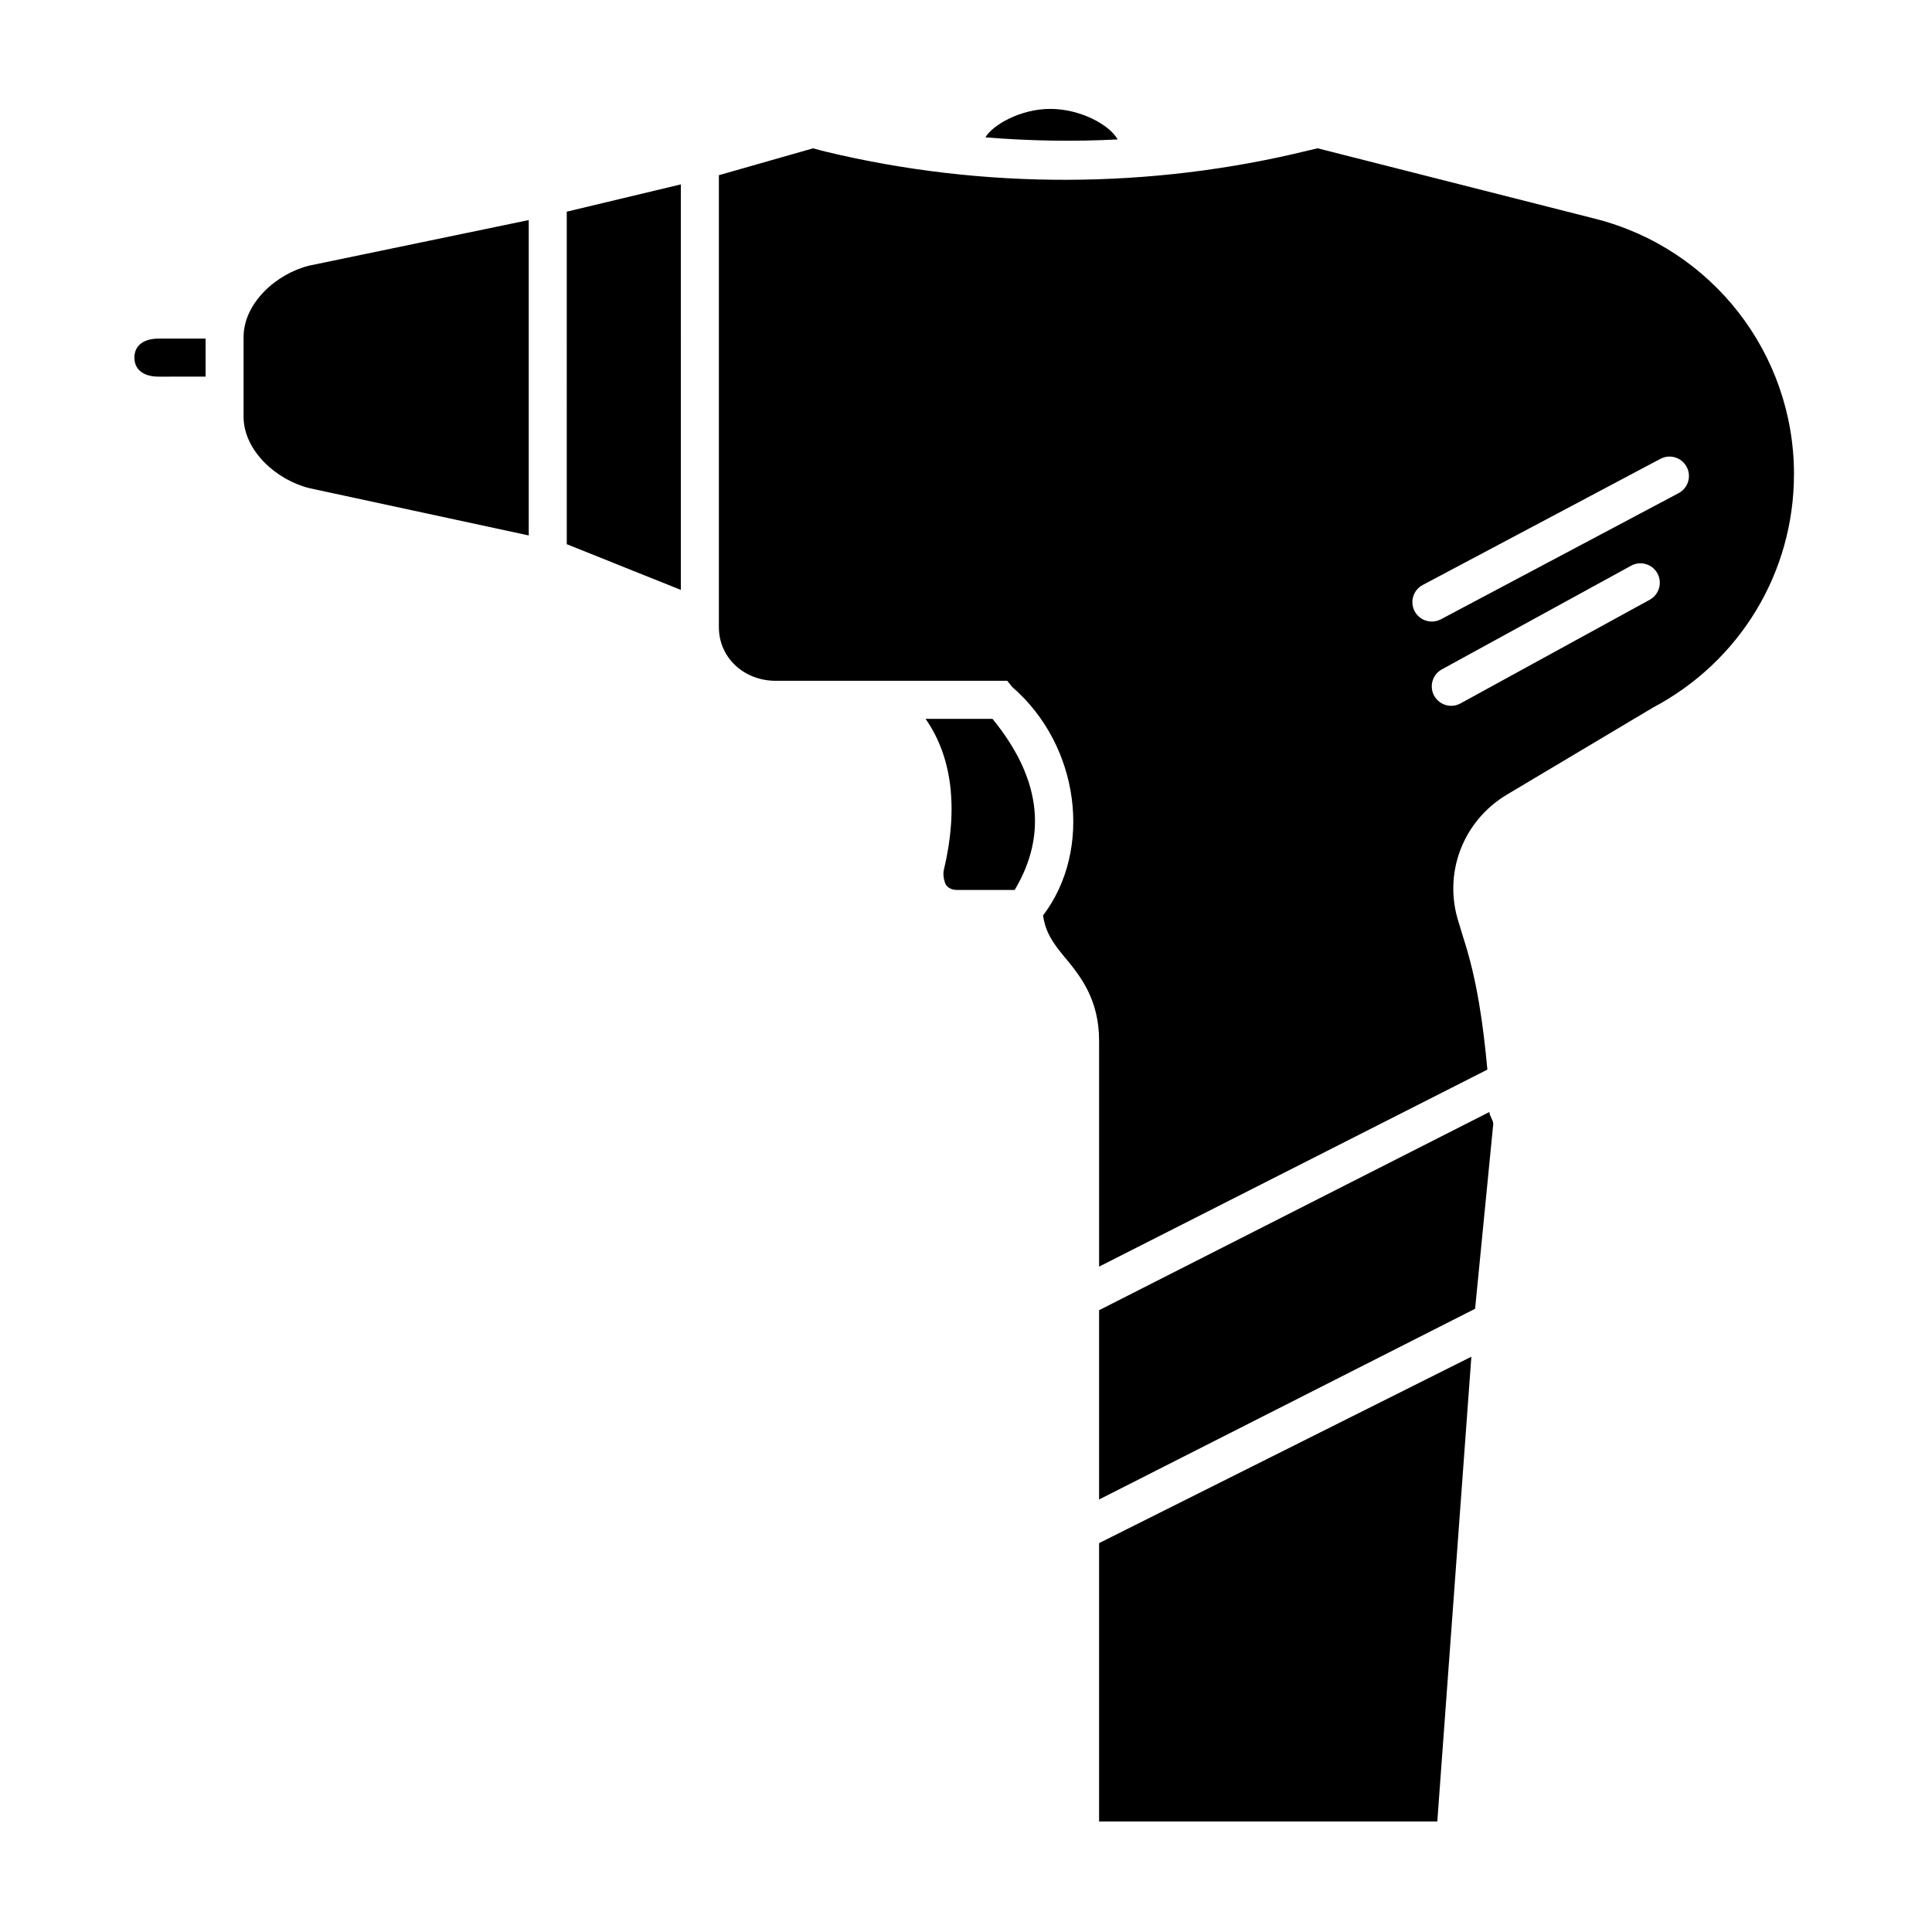
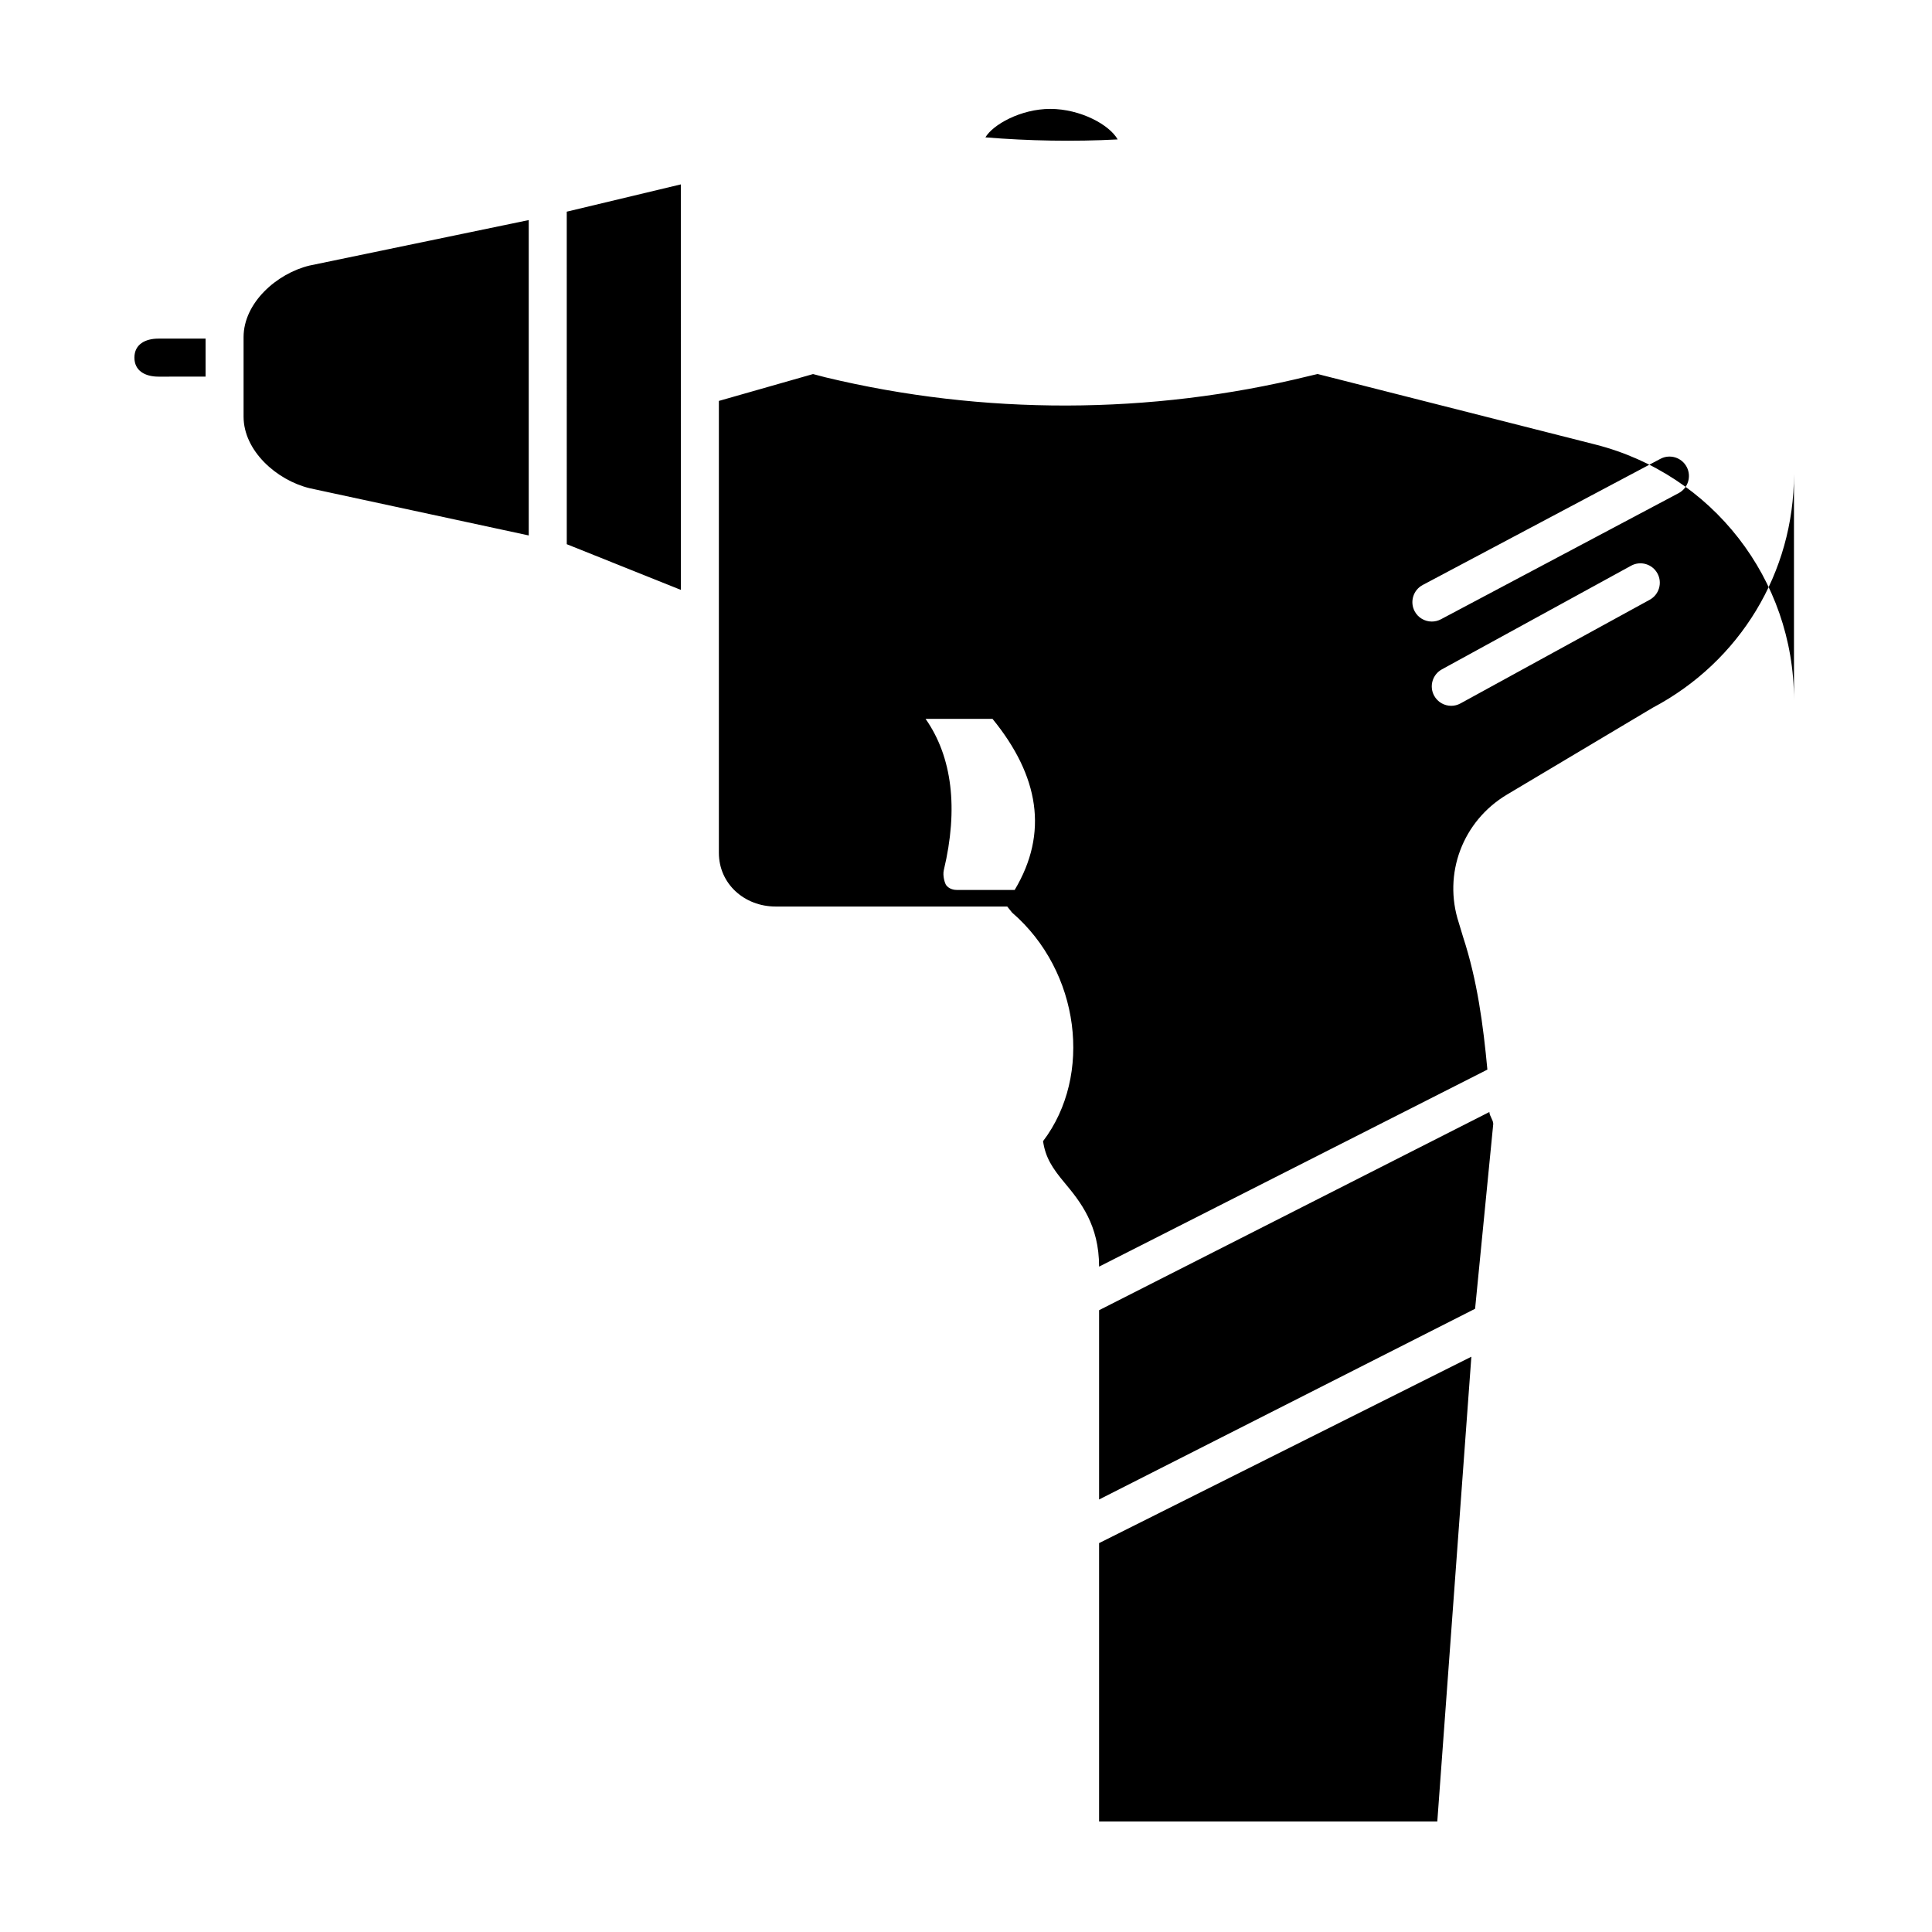
<svg xmlns="http://www.w3.org/2000/svg" fill="#000000" width="800px" height="800px" version="1.1" viewBox="144 144 512 512">
-   <path d="m435.27 552.94 98.656-49.398-9.027 123.17h-89.629zm-45.988-218.44c7.074 10.078 8.734 23.809 4.836 40.098-0.348 1.461 0.266 3.531 0.664 4.031 0.398 0.504 1.285 1.215 2.781 1.215h15.34c9.02-15.113 6.457-30.23-5.883-45.344zm45.988 156.72v50.16l99.645-50.543 4.812-48.977c0-1.055-1.004-2.117-1.027-3.168zm-141.07-203 30.23 12.105-0.004-107.46-30.23 7.231zm145.99-107.27c-2.152-3.875-9.863-8.09-17.863-8.09-7.856 0-15.246 4.223-17.18 7.543 11.656 0.945 23.367 1.16 35.043 0.547zm-231.64 52.383v21.09c0 9.023 8.73 16.816 17.496 18.957l58.074 12.52v-83.578l-58.129 12.062c-8.684 2.106-17.441 9.906-17.441 18.949zm410.87 36.344c0 25.977-14.258 49.641-37.465 61.895l-38.566 22.988c-11.766 7.012-17.051 21-12.785 34.012l1.137 3.769c3.758 11.477 5.324 23.293 6.43 35.117l-102.9 52.211v-59.82c0-10.988-4.922-17.176-9.219-22.309-3.133-3.75-5.008-6.606-5.633-10.938 13.219-17.383 9.805-45.02-8.195-60.566l-1.297-1.617h-61.375c-8.246 0-15.043-5.988-15.043-14.242v-119.75l24.953-7.117 3.32 0.871c41.781 10.051 86.09 9.957 127.82-0.277l2.57-0.609 73.613 18.688c30.988 7.879 52.641 35.715 52.641 67.691zm-36.184 26.285c-1.359-2.488-4.484-3.414-6.984-2.039l-50.145 27.469c-2.488 1.367-3.406 4.488-2.039 6.984 0.934 1.707 2.695 2.672 4.516 2.672 0.832 0 1.684-0.203 2.465-0.637l50.145-27.469c2.492-1.371 3.406-4.492 2.043-6.981zm7.75-28.23c-1.328-2.508-4.453-3.465-6.957-2.137l-63 33.434c-2.508 1.336-3.465 4.445-2.137 6.957 0.922 1.742 2.707 2.731 4.551 2.731 0.812 0 1.637-0.191 2.41-0.598l63-33.43c2.508-1.336 3.461-4.441 2.133-6.957zm-404.98-33.996c-3.523 0-6.387 1.523-6.387 5.039 0 3.523 2.867 5.039 6.387 5.039l12.477-0.004v-10.078z" />
+   <path d="m435.27 552.94 98.656-49.398-9.027 123.17h-89.629zm-45.988-218.44c7.074 10.078 8.734 23.809 4.836 40.098-0.348 1.461 0.266 3.531 0.664 4.031 0.398 0.504 1.285 1.215 2.781 1.215h15.34c9.02-15.113 6.457-30.23-5.883-45.344zm45.988 156.72v50.16l99.645-50.543 4.812-48.977c0-1.055-1.004-2.117-1.027-3.168zm-141.07-203 30.23 12.105-0.004-107.46-30.23 7.231zm145.99-107.27c-2.152-3.875-9.863-8.09-17.863-8.09-7.856 0-15.246 4.223-17.18 7.543 11.656 0.945 23.367 1.16 35.043 0.547zm-231.64 52.383v21.09c0 9.023 8.73 16.816 17.496 18.957l58.074 12.52v-83.578l-58.129 12.062c-8.684 2.106-17.441 9.906-17.441 18.949zm410.87 36.344c0 25.977-14.258 49.641-37.465 61.895l-38.566 22.988c-11.766 7.012-17.051 21-12.785 34.012l1.137 3.769c3.758 11.477 5.324 23.293 6.43 35.117l-102.9 52.211c0-10.988-4.922-17.176-9.219-22.309-3.133-3.75-5.008-6.606-5.633-10.938 13.219-17.383 9.805-45.02-8.195-60.566l-1.297-1.617h-61.375c-8.246 0-15.043-5.988-15.043-14.242v-119.75l24.953-7.117 3.32 0.871c41.781 10.051 86.09 9.957 127.82-0.277l2.57-0.609 73.613 18.688c30.988 7.879 52.641 35.715 52.641 67.691zm-36.184 26.285c-1.359-2.488-4.484-3.414-6.984-2.039l-50.145 27.469c-2.488 1.367-3.406 4.488-2.039 6.984 0.934 1.707 2.695 2.672 4.516 2.672 0.832 0 1.684-0.203 2.465-0.637l50.145-27.469c2.492-1.371 3.406-4.492 2.043-6.981zm7.75-28.23c-1.328-2.508-4.453-3.465-6.957-2.137l-63 33.434c-2.508 1.336-3.465 4.445-2.137 6.957 0.922 1.742 2.707 2.731 4.551 2.731 0.812 0 1.637-0.191 2.41-0.598l63-33.43c2.508-1.336 3.461-4.441 2.133-6.957zm-404.98-33.996c-3.523 0-6.387 1.523-6.387 5.039 0 3.523 2.867 5.039 6.387 5.039l12.477-0.004v-10.078z" />
</svg>